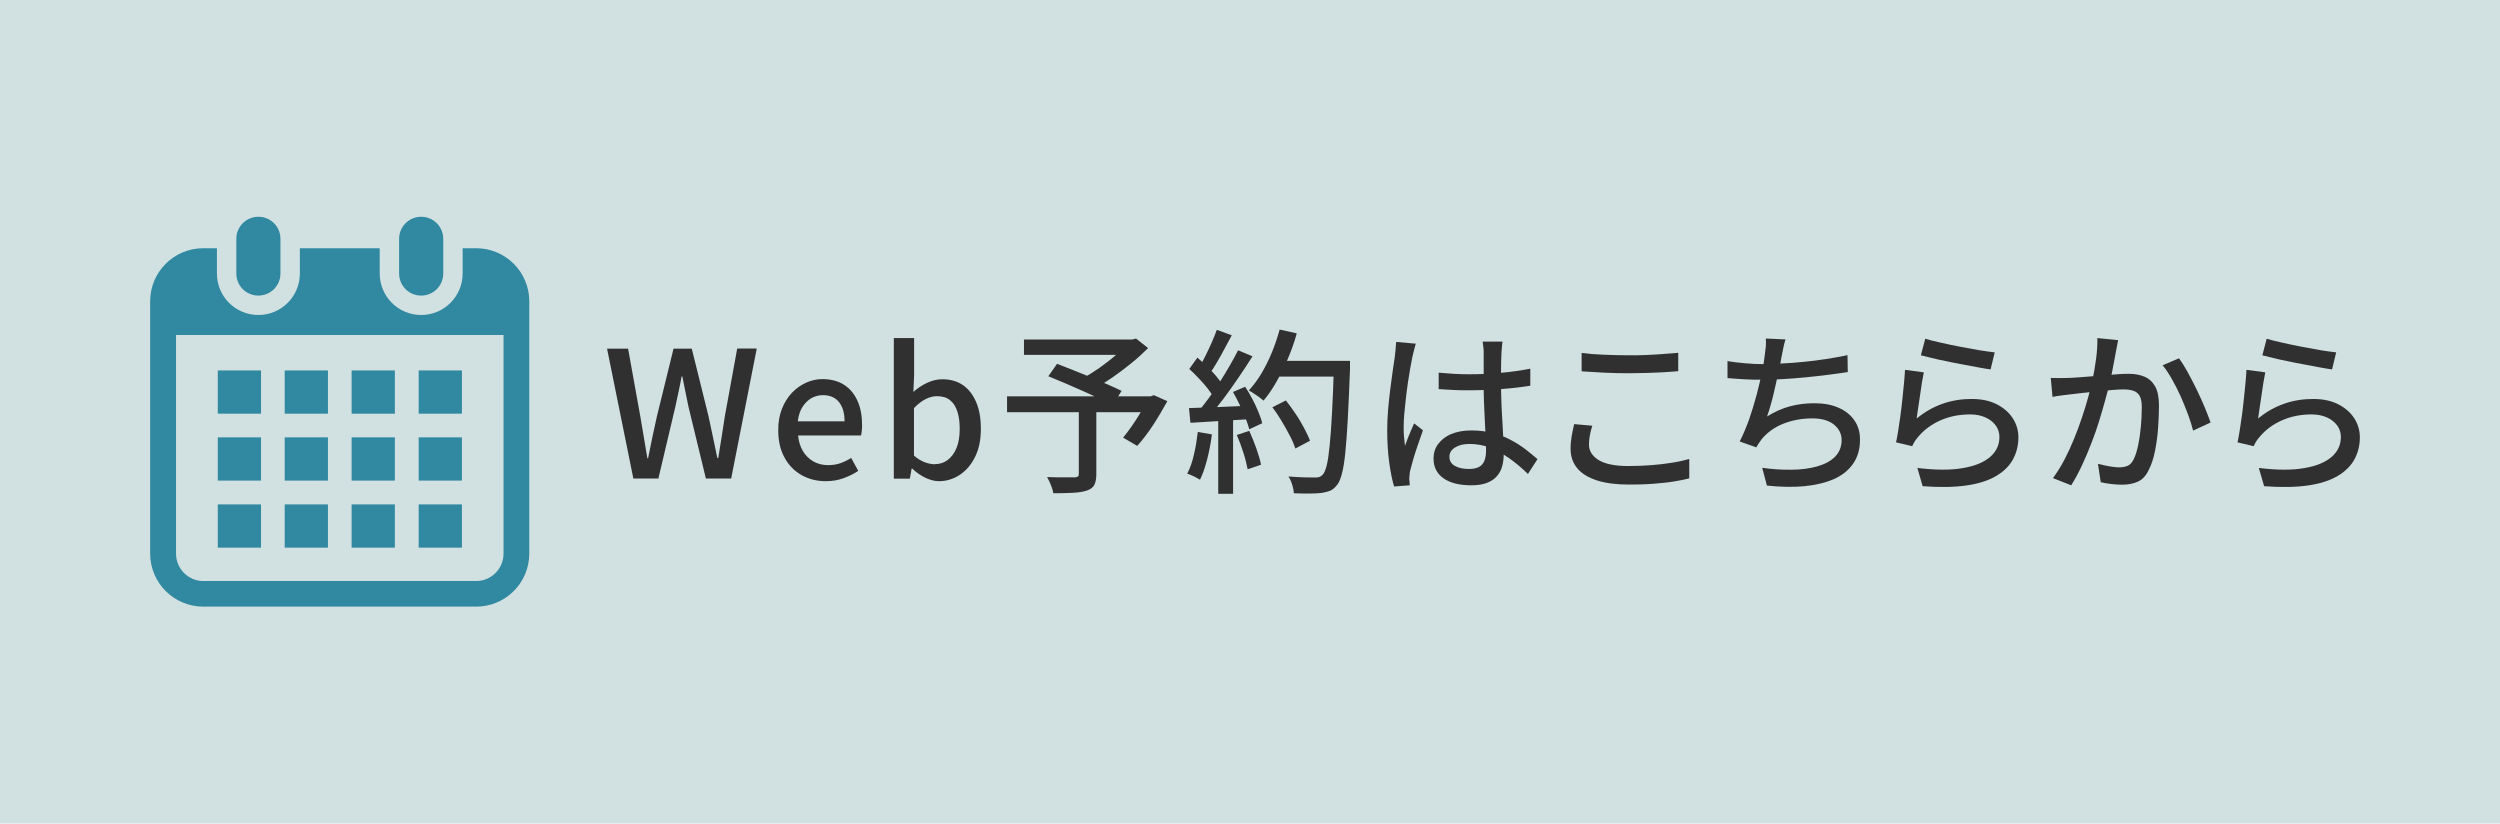
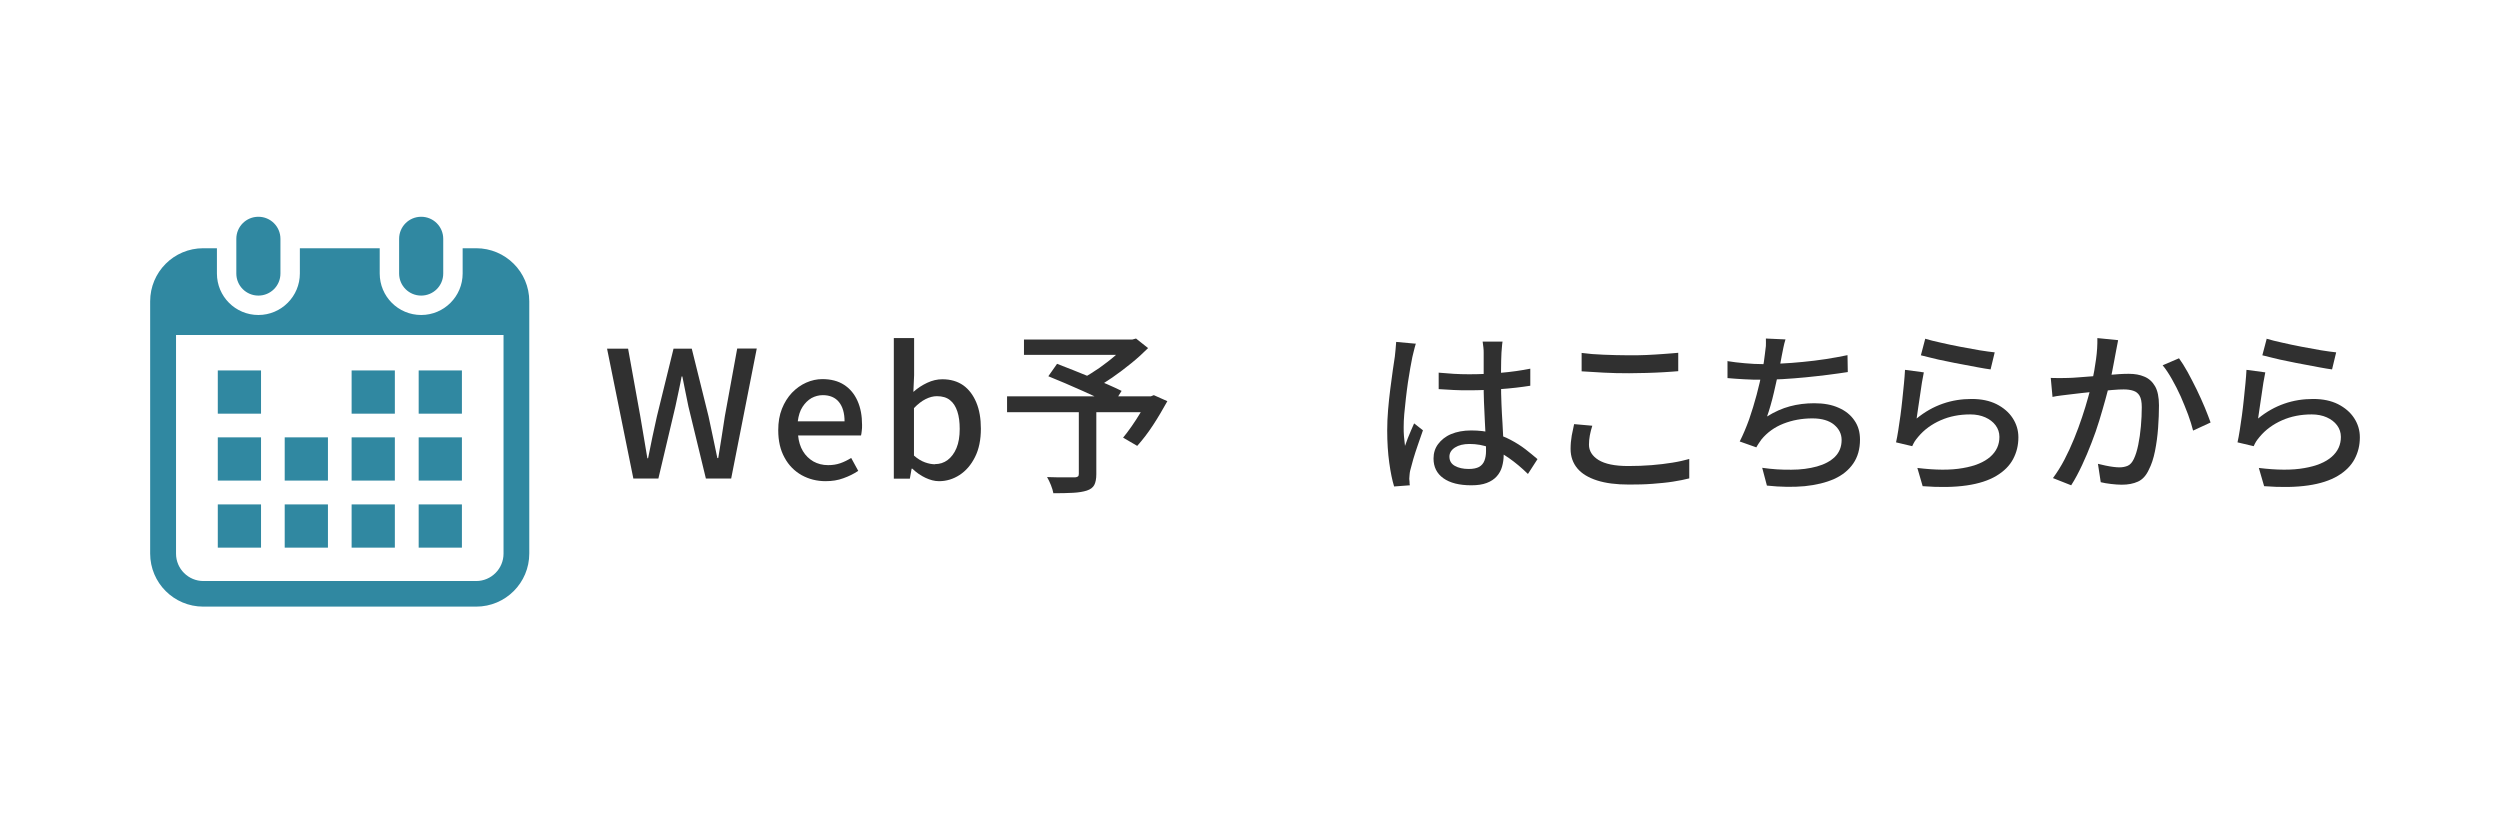
<svg xmlns="http://www.w3.org/2000/svg" id="_レイヤー_2" viewBox="0 0 170 56">
  <defs>
    <style>.cls-1{fill:#3088a1;}.cls-2{fill:#303030;}.cls-3{fill:#d1e0e0;}</style>
  </defs>
  <g id="_レイヤー_1-2">
-     <rect class="cls-3" width="170" height="56" />
    <path class="cls-2" d="M43.07,32.55l-1.79-8.84h1.43l.83,4.6c.08.47.16.94.24,1.42.08.47.16.95.24,1.43h.05c.1-.48.19-.96.29-1.43.1-.47.2-.94.31-1.42l1.13-4.6h1.24l1.14,4.6c.1.46.2.93.3,1.41.1.48.2.95.3,1.43h.06c.08-.48.16-.96.23-1.43.07-.47.14-.94.22-1.42l.84-4.6h1.33l-1.74,8.84h-1.72l-1.19-4.91c-.07-.35-.14-.69-.21-1.03-.07-.33-.13-.67-.2-1h-.05c-.06.34-.13.67-.2,1-.07.33-.14.67-.22,1.03l-1.16,4.91h-1.69Z" />
    <path class="cls-2" d="M56.14,32.72c-.6,0-1.14-.14-1.63-.41-.49-.28-.88-.67-1.16-1.19-.29-.52-.43-1.14-.43-1.87,0-.54.08-1.02.25-1.45.17-.43.4-.79.68-1.09.29-.3.61-.53.97-.69s.73-.24,1.1-.24c.58,0,1.08.13,1.48.39.4.26.7.62.91,1.09.21.47.31,1.01.31,1.64,0,.14,0,.27-.02.39-.01.12-.03.23-.05.32h-4.28c.04.42.15.77.33,1.07.18.3.42.53.71.7.29.16.62.25,1,.25.3,0,.57-.04.83-.13.26-.09.5-.21.74-.36l.48.88c-.3.2-.64.37-1.01.5-.37.14-.77.2-1.21.2ZM54.26,28.65h3.17c0-.56-.13-1-.38-1.31s-.62-.47-1.1-.47c-.27,0-.53.07-.77.2-.24.14-.44.34-.61.6s-.27.59-.32.97Z" />
    <path class="cls-2" d="M63.85,32.72c-.3,0-.6-.08-.92-.23-.32-.15-.62-.36-.89-.62h-.05l-.12.68h-1.09v-9.56h1.38v2.53l-.05,1.13c.29-.26.6-.46.94-.62s.68-.24,1.03-.24c.56,0,1.03.14,1.42.41.39.28.68.67.89,1.17s.31,1.1.31,1.78c0,.75-.13,1.4-.4,1.93-.27.54-.62.94-1.05,1.22-.43.28-.9.42-1.39.42ZM63.58,31.56c.32,0,.61-.09.86-.28s.45-.45.6-.81c.15-.36.22-.79.22-1.3,0-.46-.05-.86-.16-1.19-.11-.33-.27-.59-.5-.77-.22-.18-.52-.27-.89-.27-.26,0-.51.07-.77.2-.26.13-.52.33-.79.61v3.23c.25.22.5.37.75.46s.48.13.68.13Z" />
    <path class="cls-2" d="M68.48,26.95h9.95v1.08h-9.95v-1.08ZM69.63,23.09h7.49v1.04h-7.49v-1.04ZM73.36,27.79h1.19v4.45c0,.32-.05.57-.14.74-.09.17-.26.3-.51.38-.25.08-.56.13-.93.15-.37.02-.82.03-1.34.03-.03-.17-.09-.36-.17-.56s-.17-.39-.26-.54c.26,0,.52.01.78.02.26,0,.48,0,.68,0h.41c.11,0,.19-.03.23-.06.04-.03.06-.09.06-.18v-4.43ZM71.29,25.58l.59-.84c.34.13.7.27,1.1.43.4.16.8.32,1.21.49s.79.33,1.15.49c.36.16.67.3.93.43l-.61.97c-.25-.13-.55-.27-.89-.44-.35-.16-.72-.34-1.13-.52-.4-.18-.81-.36-1.21-.53-.4-.17-.78-.33-1.13-.47ZM76.69,23.09h.3l.26-.07.82.65c-.34.34-.71.68-1.13,1.02-.42.34-.85.67-1.3.98-.45.31-.88.58-1.3.81-.06-.08-.13-.17-.21-.26-.08-.09-.17-.19-.26-.28s-.16-.17-.23-.23c.36-.19.74-.43,1.13-.7.39-.28.76-.56,1.1-.86.34-.3.61-.57.81-.82v-.24ZM78.04,26.95h.22l.2-.08.92.41c-.3.54-.62,1.09-.98,1.64-.36.55-.72,1.01-1.07,1.4l-.96-.56c.18-.22.38-.48.58-.77.2-.29.4-.59.59-.91.19-.32.35-.62.5-.92v-.2Z" />
-     <path class="cls-2" d="M81.45,29.37l.96.17c-.07.57-.18,1.13-.32,1.68-.14.55-.3,1.02-.49,1.4-.06-.04-.15-.09-.25-.14-.1-.06-.21-.11-.33-.16-.12-.05-.21-.09-.29-.11.19-.37.35-.8.46-1.31.12-.5.2-1.01.26-1.52ZM80.85,27.75c.55-.02,1.21-.04,1.97-.07.76-.03,1.55-.06,2.35-.1v.91c-.76.05-1.51.1-2.24.14-.74.05-1.4.09-1.98.12l-.1-1.01ZM80.87,25.09l.55-.77c.22.18.44.39.67.61.23.22.44.44.62.66.19.22.33.42.44.6l-.59.88c-.1-.19-.25-.4-.43-.64-.18-.23-.39-.47-.61-.7-.22-.24-.44-.45-.65-.64ZM82.75,22.43l1.01.37c-.16.3-.33.61-.5.93-.17.32-.34.63-.52.93-.17.3-.34.55-.5.77l-.77-.32c.15-.24.31-.52.46-.83s.31-.63.45-.95c.14-.32.26-.62.36-.89ZM84.19,23.82l.98.41c-.29.46-.6.93-.94,1.43s-.68.98-1.03,1.45c-.35.47-.68.87-.99,1.21l-.71-.36c.23-.27.47-.58.72-.92.25-.34.49-.7.73-1.07.24-.38.47-.75.68-1.12.21-.37.4-.71.56-1.03ZM82.84,28.23h1.01v5.35h-1.01v-5.35ZM83.85,26.65l.82-.35c.17.26.33.53.49.83.16.3.29.59.41.88s.21.54.26.77l-.88.41c-.06-.22-.14-.48-.26-.77-.12-.29-.25-.59-.4-.91-.15-.31-.3-.6-.45-.86ZM84.1,29.58l.85-.28c.17.37.33.77.48,1.19.15.43.26.8.32,1.11l-.91.31c-.06-.31-.15-.69-.29-1.13-.14-.44-.29-.84-.45-1.21ZM87.02,22.41l1.16.26c-.16.58-.36,1.15-.6,1.71s-.5,1.09-.78,1.58-.57.92-.88,1.28c-.07-.06-.17-.14-.29-.23-.12-.09-.25-.17-.38-.26s-.24-.15-.33-.2c.31-.34.6-.72.86-1.16.26-.44.5-.92.71-1.43.21-.51.38-1.03.53-1.56ZM86.53,27.69l.91-.46c.22.28.44.58.66.91.22.32.41.65.58.97s.31.61.4.86l-1,.53c-.08-.26-.2-.55-.37-.87-.17-.32-.35-.66-.56-1-.2-.34-.41-.65-.63-.94ZM86.73,24.54h4.46v1.07h-4.46v-1.07ZM90.71,24.54h1.09v.55c-.05,1.34-.1,2.47-.15,3.4-.05.93-.11,1.7-.17,2.3-.06.6-.14,1.08-.23,1.42-.09.34-.19.59-.31.74-.15.2-.31.34-.47.41-.16.07-.37.12-.61.16-.2.02-.47.04-.82.04s-.7,0-1.06-.02c0-.17-.05-.36-.11-.58-.07-.22-.15-.4-.26-.56.39.03.75.05,1.09.06s.57.01.73.01c.12,0,.22-.01.3-.04.08-.03.15-.08.22-.16.1-.1.19-.32.27-.64.08-.32.14-.77.2-1.36.06-.59.11-1.33.16-2.23.05-.9.09-1.98.13-3.25v-.24Z" />
    <path class="cls-2" d="M96.28,23.35c-.02.06-.05.16-.08.28-.03.12-.06.24-.09.36-.03.12-.05.22-.07.29-.04.19-.09.44-.14.74-.05.3-.1.63-.16.98-.05.36-.1.72-.14,1.09-.04.37-.08.72-.11,1.06-.03.34-.04.63-.04.89,0,.21,0,.42.02.63.02.21.04.43.07.65.06-.17.12-.34.19-.52.07-.18.15-.36.22-.53.08-.18.15-.34.21-.48l.6.47c-.1.3-.22.63-.34.98-.12.35-.23.68-.32.99-.09.31-.16.57-.21.78-.02.08-.03.17-.04.28-.01.11-.02.2-.02.27,0,.06.01.13.02.21,0,.08,0,.16.02.23l-1.07.08c-.13-.42-.24-.96-.33-1.61-.09-.65-.14-1.39-.14-2.2,0-.45.02-.91.06-1.4.04-.48.09-.96.15-1.42.06-.46.12-.89.17-1.27.06-.38.1-.7.14-.94.02-.15.03-.32.05-.49.02-.18.03-.34.04-.5l1.31.12ZM102.17,23.24c-.02.12-.03.24-.04.37s-.02.25-.03.37c0,.14-.01.32-.02.54s0,.47-.01.73c0,.26,0,.52,0,.77,0,.5.01.99.03,1.45.02.46.04.9.07,1.32.02.42.04.81.06,1.17.02.36.02.69.02.99,0,.27-.04.53-.11.78s-.19.47-.36.66c-.17.19-.39.34-.68.45s-.63.16-1.05.16c-.82,0-1.45-.16-1.9-.48-.45-.32-.67-.77-.67-1.34,0-.37.1-.7.31-.98s.5-.52.88-.68.84-.25,1.37-.25,1.02.06,1.46.17c.44.12.85.27,1.22.47.38.2.71.41,1.01.64.3.23.57.46.82.67l-.65,1.01c-.43-.42-.86-.78-1.29-1.08-.43-.3-.86-.54-1.3-.71-.44-.17-.9-.25-1.38-.25-.41,0-.74.08-.99.24s-.38.37-.38.62c0,.28.12.49.37.63.25.14.56.21.95.21.3,0,.53-.05.7-.14.17-.1.29-.24.36-.42.07-.18.11-.4.11-.65,0-.21,0-.49-.02-.85-.02-.36-.04-.75-.06-1.18-.02-.43-.04-.87-.06-1.32-.02-.45-.02-.89-.02-1.3v-2.03c0-.1,0-.23-.02-.38s-.03-.28-.05-.39h1.36ZM97.82,25.34c.34.03.69.06,1.03.08s.69.03,1.05.03c.72,0,1.44-.03,2.16-.1.72-.06,1.39-.16,2-.28v1.16c-.64.1-1.32.18-2.03.23-.72.05-1.43.08-2.14.08-.35,0-.69,0-1.03-.02s-.67-.04-1.03-.06v-1.13Z" />
    <path class="cls-2" d="M108.28,28.94c-.07.22-.13.44-.17.66-.04.22-.06.43-.06.64,0,.42.22.77.65,1.04.44.27,1.11.41,2.02.41.55,0,1.08-.02,1.59-.06.51-.04.98-.1,1.42-.17.44-.07.82-.16,1.14-.25v1.32c-.3.08-.67.15-1.1.22s-.9.11-1.4.15c-.51.04-1.04.05-1.6.05-.86,0-1.58-.09-2.17-.28-.59-.19-1.04-.46-1.34-.82-.3-.36-.46-.8-.46-1.32,0-.33.03-.63.08-.92.06-.28.11-.54.16-.77l1.24.11ZM107.56,24c.44.06.93.1,1.48.12s1.13.04,1.73.04c.39,0,.79,0,1.19-.02.4-.02.79-.04,1.16-.07.37-.03.71-.05,1-.08v1.25c-.27.02-.6.05-.98.07s-.77.04-1.18.05c-.41.01-.8.02-1.18.02-.62,0-1.19-.01-1.72-.04-.53-.03-1.03-.06-1.51-.09v-1.25Z" />
    <path class="cls-2" d="M117.49,24.56c.34.06.73.1,1.16.14.43.04.83.06,1.2.06s.81-.01,1.28-.04c.47-.02.96-.06,1.47-.11.51-.05,1.03-.11,1.54-.19.52-.08,1.01-.17,1.49-.27l.02,1.15c-.41.06-.86.13-1.36.19s-1,.12-1.52.17c-.52.05-1.03.09-1.54.12-.5.03-.96.04-1.38.04s-.85,0-1.25-.03c-.4-.02-.78-.05-1.13-.08v-1.18ZM121.41,23.09c-.06.18-.1.36-.14.55-.04.19-.07.38-.11.55-.03.19-.08.42-.13.69-.06.27-.12.56-.19.86-.07.31-.14.62-.21.93s-.15.61-.23.89c-.08.28-.16.54-.24.76.51-.32,1.03-.55,1.55-.69.52-.14,1.07-.21,1.66-.21.65,0,1.2.1,1.66.31.46.2.82.49,1.07.86.26.37.38.8.38,1.3,0,.64-.15,1.18-.46,1.63-.31.45-.74.8-1.3,1.05-.56.25-1.23.41-2,.49-.77.07-1.63.06-2.57-.04l-.32-1.21c.68.1,1.34.14,1.99.13.64,0,1.22-.08,1.73-.22.51-.14.92-.36,1.22-.65.3-.3.46-.68.46-1.15,0-.41-.17-.75-.51-1.04-.34-.28-.83-.43-1.48-.43-.7,0-1.36.12-1.97.36-.61.24-1.1.6-1.49,1.07-.06.09-.12.17-.18.26-.06.08-.11.18-.17.28l-1.13-.4c.23-.45.44-.95.64-1.5.19-.55.36-1.11.51-1.67.15-.56.27-1.09.37-1.57.1-.48.16-.87.19-1.18.03-.22.05-.41.07-.57.01-.16,0-.33,0-.51l1.34.06Z" />
    <path class="cls-2" d="M130.82,25.32c-.04.18-.08.42-.13.7-.04.28-.09.57-.13.88-.04.3-.09.59-.13.87s-.07.51-.1.69c.56-.46,1.15-.79,1.78-1.01.63-.22,1.28-.32,1.96-.32s1.22.12,1.69.35c.47.24.84.55,1.1.95s.39.83.39,1.31c0,.54-.12,1.03-.36,1.48s-.62.83-1.14,1.14c-.52.31-1.19.53-2.02.65s-1.83.14-2.99.05l-.36-1.24c1.23.15,2.26.16,3.09.01.83-.14,1.45-.4,1.87-.77s.62-.82.62-1.35c0-.3-.09-.56-.26-.79s-.41-.41-.7-.54-.64-.2-1.02-.2c-.74,0-1.41.13-2.02.4-.61.27-1.12.64-1.52,1.12-.1.12-.19.23-.25.33-.06.1-.11.2-.16.31l-1.1-.26c.05-.22.1-.49.15-.81.05-.32.1-.66.15-1.02.05-.36.09-.73.13-1.1.04-.37.08-.73.11-1.08.03-.35.06-.65.07-.92l1.27.17ZM130.93,23.04c.27.08.62.17,1.04.26.42.1.87.19,1.33.28.46.09.9.17,1.32.24s.76.11,1.02.14l-.28,1.16c-.24-.03-.52-.08-.85-.14-.33-.06-.68-.13-1.06-.2-.38-.07-.75-.14-1.11-.22-.36-.07-.69-.14-.99-.22-.3-.07-.54-.13-.73-.18l.3-1.14Z" />
-     <path class="cls-2" d="M139.47,25.7c.2,0,.39.01.58.01s.38,0,.58-.01c.19,0,.43-.02.71-.04s.58-.04.91-.07c.32-.03.65-.06.97-.08.32-.03.62-.05.89-.07.27-.02.49-.02.66-.02.39,0,.74.06,1.04.19.3.12.55.34.73.65s.27.75.27,1.31c0,.47-.02.98-.06,1.53s-.11,1.07-.21,1.57c-.1.5-.24.92-.41,1.25-.19.42-.44.69-.75.83-.31.14-.67.21-1.1.21-.22,0-.47-.02-.73-.05-.26-.03-.5-.07-.7-.12l-.19-1.25c.16.04.33.08.52.12.19.04.37.07.53.09s.3.03.41.03c.22,0,.41-.04.57-.11s.3-.23.41-.46c.12-.25.22-.57.3-.96.08-.39.14-.81.18-1.26.04-.45.06-.88.06-1.3,0-.35-.05-.61-.15-.78s-.24-.28-.43-.34c-.18-.06-.4-.09-.65-.09-.19,0-.45.01-.79.04-.33.03-.69.06-1.06.1-.38.04-.72.08-1.04.11-.32.04-.57.07-.76.09-.15.02-.35.04-.58.07-.24.03-.44.06-.61.1l-.12-1.3ZM144.03,23.15c-.02.12-.05.26-.08.41-.03.15-.06.29-.08.42-.03.16-.07.36-.11.59s-.09.48-.14.73-.1.49-.16.73c-.08.34-.18.72-.3,1.16s-.26.91-.41,1.41-.33,1.01-.53,1.52c-.2.52-.41,1.02-.64,1.51-.23.49-.47.95-.74,1.37l-1.24-.49c.28-.38.54-.79.78-1.25s.46-.94.66-1.43c.2-.49.38-.98.54-1.46s.3-.93.41-1.34c.12-.41.21-.77.27-1.06.11-.51.2-1.02.27-1.54.07-.51.1-.99.09-1.44l1.4.14ZM148.17,24.36c.18.25.38.56.59.94s.41.78.62,1.2c.2.42.39.83.55,1.22s.29.73.39,1.01l-1.19.55c-.08-.32-.19-.68-.34-1.09-.15-.4-.32-.81-.5-1.23-.19-.42-.39-.81-.6-1.18s-.42-.69-.63-.94l1.12-.48Z" />
+     <path class="cls-2" d="M139.47,25.7c.2,0,.39.01.58.01s.38,0,.58-.01c.19,0,.43-.02.71-.04s.58-.04.91-.07c.32-.03.65-.06.97-.08.32-.03.62-.05.89-.07.27-.02.49-.02.66-.02.39,0,.74.06,1.04.19.3.12.55.34.73.65s.27.75.27,1.31c0,.47-.02.98-.06,1.53s-.11,1.07-.21,1.57c-.1.5-.24.92-.41,1.25-.19.42-.44.69-.75.83-.31.14-.67.21-1.1.21-.22,0-.47-.02-.73-.05-.26-.03-.5-.07-.7-.12l-.19-1.25c.16.04.33.08.52.12.19.04.37.07.53.09s.3.03.41.03c.22,0,.41-.04.57-.11s.3-.23.41-.46c.12-.25.22-.57.3-.96.08-.39.14-.81.18-1.26.04-.45.06-.88.06-1.3,0-.35-.05-.61-.15-.78s-.24-.28-.43-.34c-.18-.06-.4-.09-.65-.09-.19,0-.45.01-.79.04-.33.03-.69.06-1.06.1-.38.04-.72.08-1.04.11-.32.04-.57.07-.76.09-.15.02-.35.04-.58.07-.24.03-.44.06-.61.1l-.12-1.3ZM144.03,23.15c-.02.12-.05.26-.08.41-.03.15-.06.29-.08.42-.03.16-.07.36-.11.59s-.09.48-.14.73-.1.49-.16.73c-.08.34-.18.72-.3,1.16s-.26.91-.41,1.41-.33,1.01-.53,1.52c-.2.52-.41,1.02-.64,1.51-.23.49-.47.95-.74,1.37l-1.24-.49c.28-.38.54-.79.78-1.25s.46-.94.66-1.43c.2-.49.38-.98.54-1.46s.3-.93.41-1.34c.12-.41.21-.77.27-1.06.11-.51.2-1.02.27-1.54.07-.51.1-.99.09-1.44l1.4.14M148.17,24.36c.18.25.38.56.59.94s.41.78.62,1.2c.2.42.39.83.55,1.22s.29.73.39,1.01l-1.19.55c-.08-.32-.19-.68-.34-1.09-.15-.4-.32-.81-.5-1.23-.19-.42-.39-.81-.6-1.18s-.42-.69-.63-.94l1.12-.48Z" />
    <path class="cls-2" d="M154.04,25.32c-.04.18-.08.42-.13.7-.04.28-.09.57-.13.88-.04.3-.09.59-.13.87s-.07.51-.1.69c.56-.46,1.15-.79,1.78-1.01.63-.22,1.28-.32,1.96-.32s1.22.12,1.69.35c.47.24.84.55,1.1.95s.39.83.39,1.31c0,.54-.12,1.03-.36,1.48s-.62.83-1.14,1.14c-.52.31-1.19.53-2.02.65s-1.83.14-2.99.05l-.36-1.24c1.23.15,2.26.16,3.09.01.83-.14,1.45-.4,1.87-.77s.62-.82.62-1.35c0-.3-.09-.56-.26-.79s-.41-.41-.7-.54-.64-.2-1.02-.2c-.74,0-1.41.13-2.02.4-.61.27-1.12.64-1.52,1.12-.1.12-.19.23-.25.33-.06.1-.11.2-.16.31l-1.1-.26c.05-.22.1-.49.15-.81.05-.32.1-.66.15-1.02.05-.36.09-.73.13-1.1.04-.37.08-.73.11-1.08.03-.35.06-.65.07-.92l1.27.17ZM154.15,23.04c.27.08.62.17,1.04.26.42.1.87.19,1.33.28.46.09.9.17,1.32.24s.76.11,1.02.14l-.28,1.16c-.24-.03-.52-.08-.85-.14-.33-.06-.68-.13-1.06-.2-.38-.07-.75-.14-1.11-.22-.36-.07-.69-.14-.99-.22-.3-.07-.54-.13-.73-.18l.3-1.14Z" />
    <path class="cls-1" d="M17.57,20.1c.83,0,1.5-.67,1.5-1.5v-2.36c0-.83-.67-1.5-1.5-1.5s-1.5.67-1.5,1.5v2.36c0,.83.67,1.5,1.5,1.5Z" />
    <path class="cls-1" d="M28.64,20.1c.83,0,1.5-.67,1.5-1.5v-2.36c0-.83-.67-1.5-1.5-1.5s-1.5.67-1.5,1.5v2.36c0,.83.67,1.5,1.5,1.5Z" />
    <path class="cls-1" d="M32.39,16.88h-.93v1.72c0,1.55-1.26,2.82-2.82,2.82s-2.82-1.26-2.82-2.82v-1.72h-5.43v1.72c0,1.55-1.26,2.82-2.82,2.82s-2.82-1.26-2.82-2.82v-1.72h-.93c-2,0-3.61,1.62-3.61,3.61v17.15c0,2,1.62,3.61,3.61,3.61h18.56c2,0,3.61-1.62,3.61-3.61v-17.15c0-2-1.62-3.61-3.61-3.61ZM34.24,37.65c0,1.02-.83,1.86-1.86,1.86H13.83c-1.02,0-1.86-.83-1.86-1.86v-14.87h22.27v14.87Z" />
    <rect class="cls-1" x="19.36" y="34.3" width="2.94" height="2.94" />
    <rect class="cls-1" x="19.36" y="29.74" width="2.94" height="2.94" />
    <rect class="cls-1" x="14.81" y="34.3" width="2.94" height="2.94" />
    <rect class="cls-1" x="14.81" y="29.74" width="2.94" height="2.94" />
    <rect class="cls-1" x="28.47" y="25.19" width="2.94" height="2.94" />
    <rect class="cls-1" x="23.91" y="25.19" width="2.94" height="2.94" />
    <rect class="cls-1" x="23.91" y="29.74" width="2.94" height="2.94" />
    <rect class="cls-1" x="28.47" y="34.3" width="2.94" height="2.94" />
    <rect class="cls-1" x="28.47" y="29.74" width="2.94" height="2.94" />
    <rect class="cls-1" x="23.91" y="34.3" width="2.94" height="2.94" />
-     <rect class="cls-1" x="19.36" y="25.19" width="2.94" height="2.94" />
    <rect class="cls-1" x="14.81" y="25.19" width="2.94" height="2.94" />
  </g>
</svg>